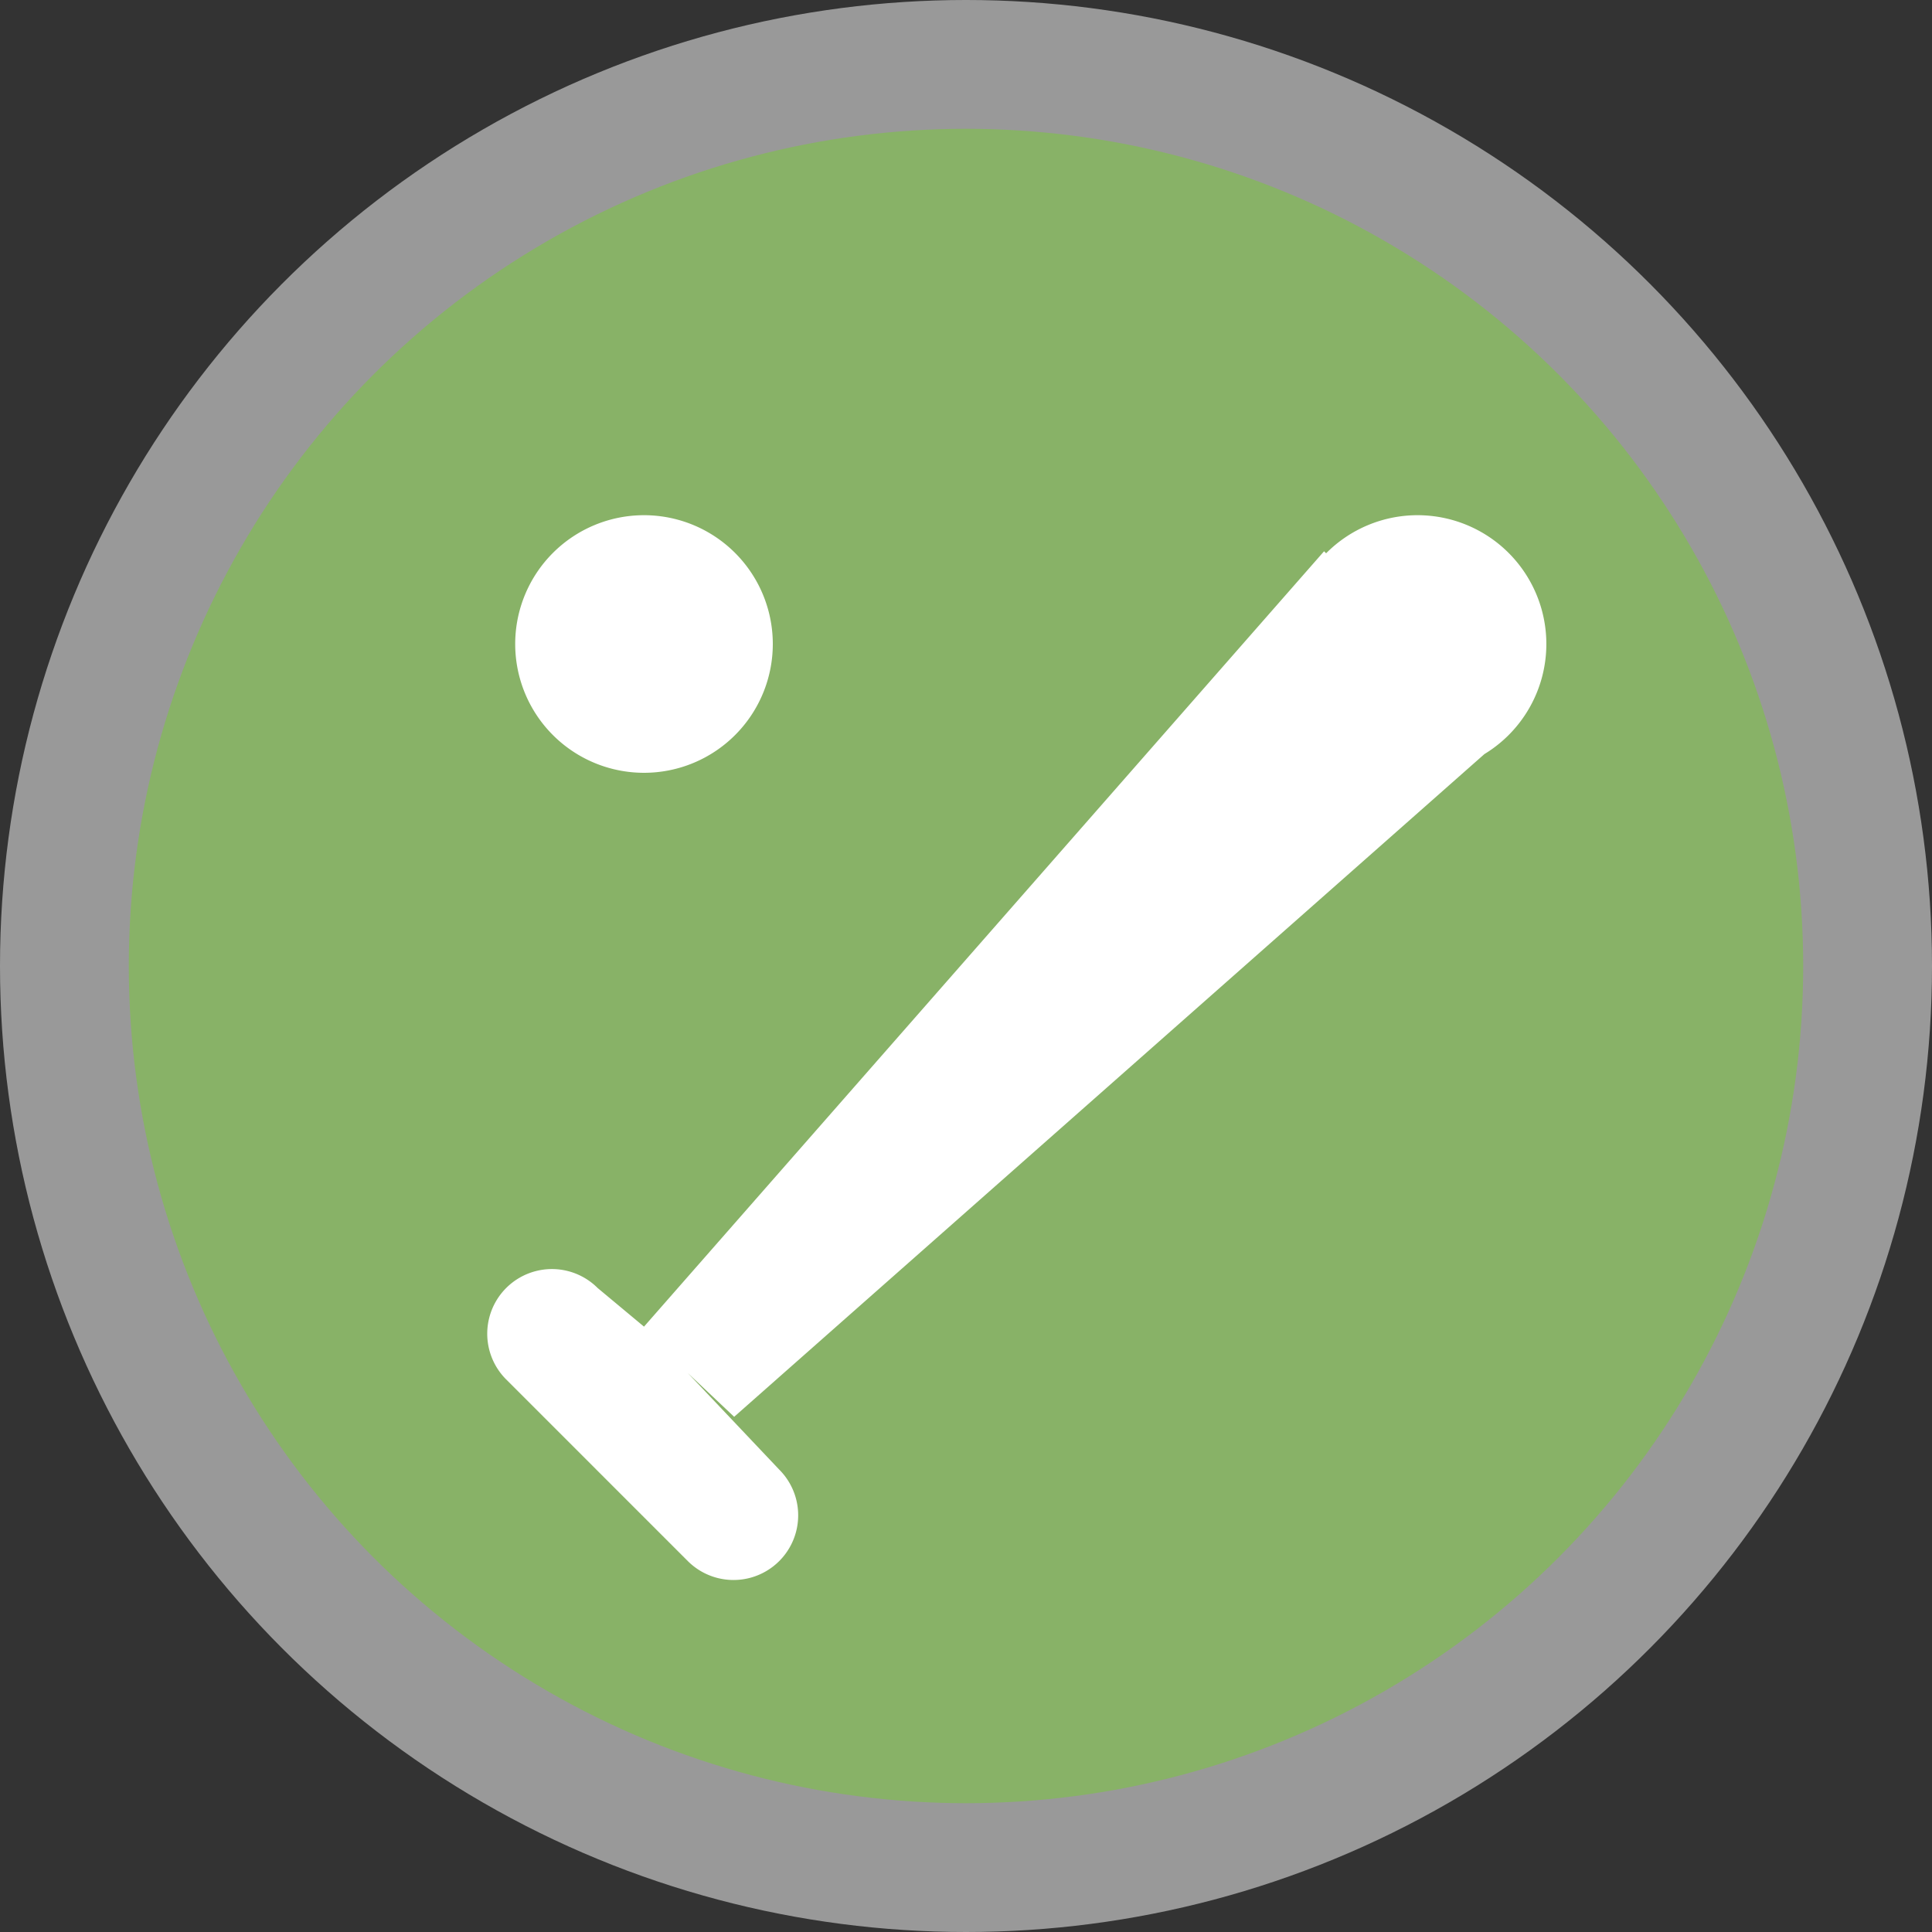
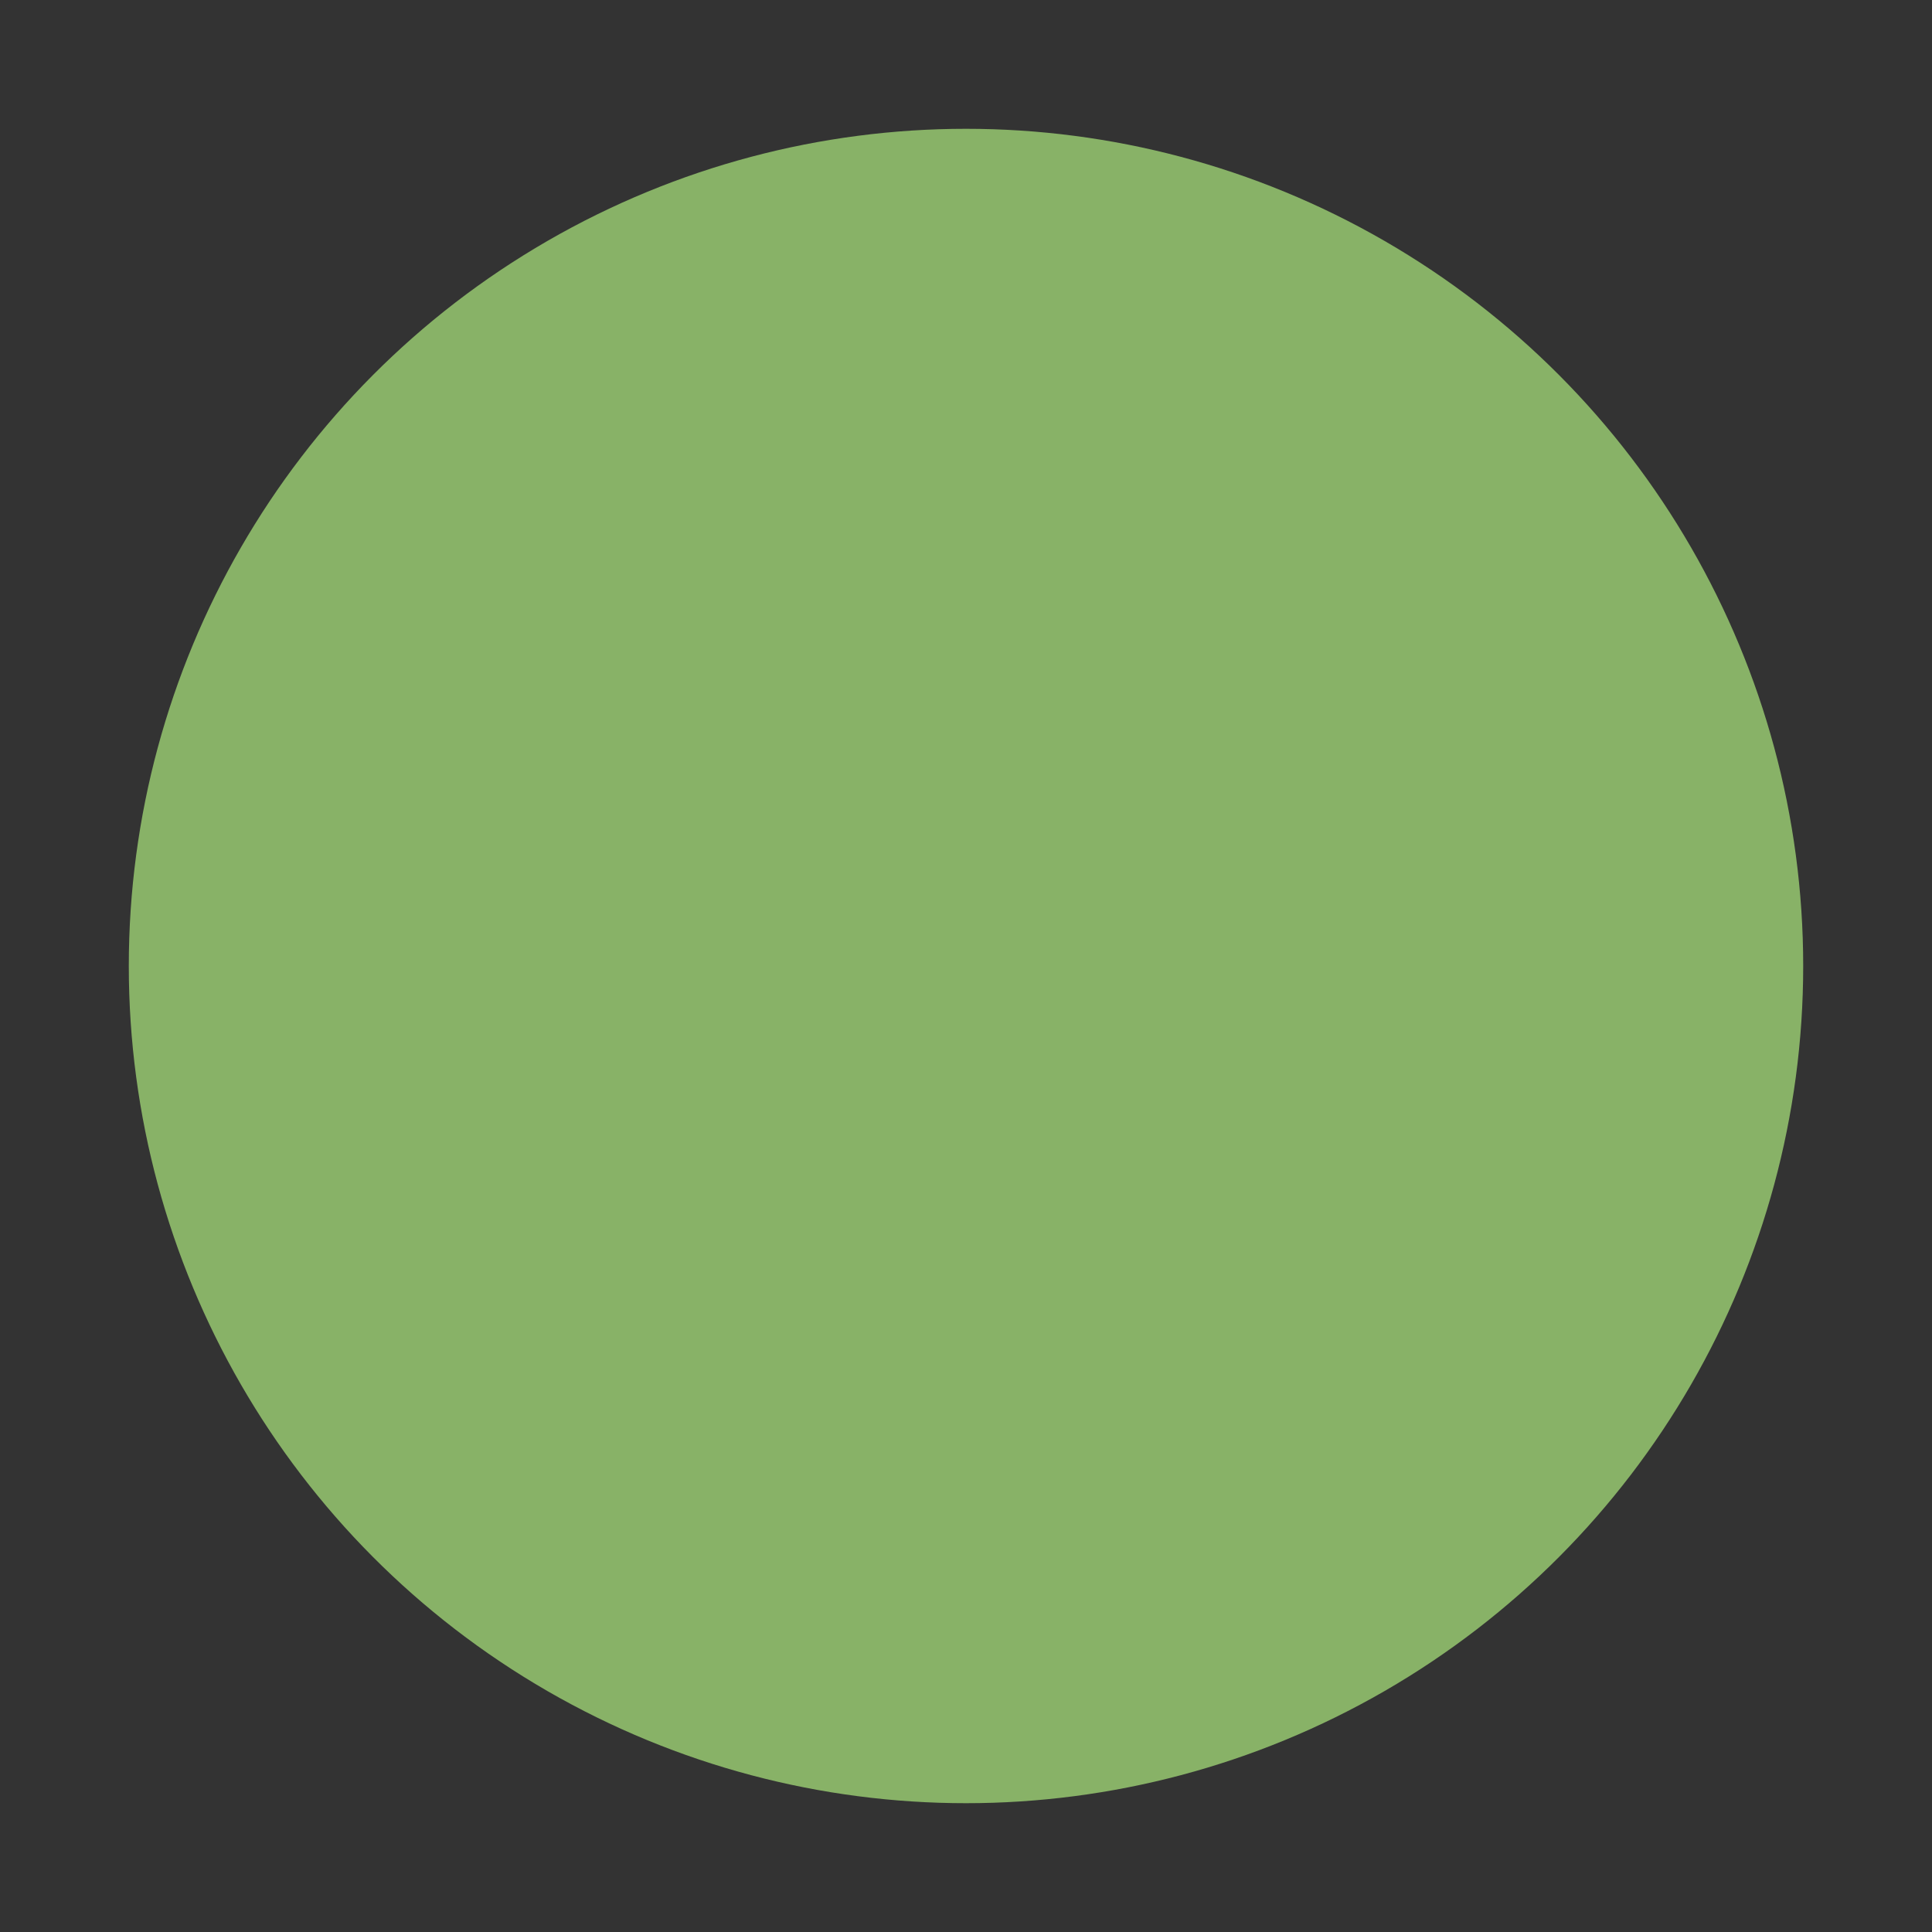
<svg xmlns="http://www.w3.org/2000/svg" viewBox="0 0 15 15" width="15px" height="15px">
  <rect x="0" y="0" width="15" height="15" fill="#333333" stroke="none" />
  <g data-name="BACKGROUND SMALL 13 15">
-     <circle cx="7.5" cy="7.5" r="7.5" style="fill:#fff;opacity:.5" />
    <circle cx="7.5" cy="7.5" r="6.5" style="fill:#88b267" />
  </g>
-   <path d="M9 8a1 1 0 1 1-1-1 1 1 0 0 1 1 1m5.71-.71a1 1 0 1 0 0 1.42 1 1 0 0 0 0-1.42m-6.37 6.37.36.34 6-5.3-.36-.36-.7-.7-.36-.36L8 13.3l-.36-.3a.5.5 0 0 0-.71.71l1.41 1.41a.5.5 0 0 0 .71-.71Z" data-name="9 by 9" style="fill:#fff" transform="translate(-3 -3)" />
</svg>